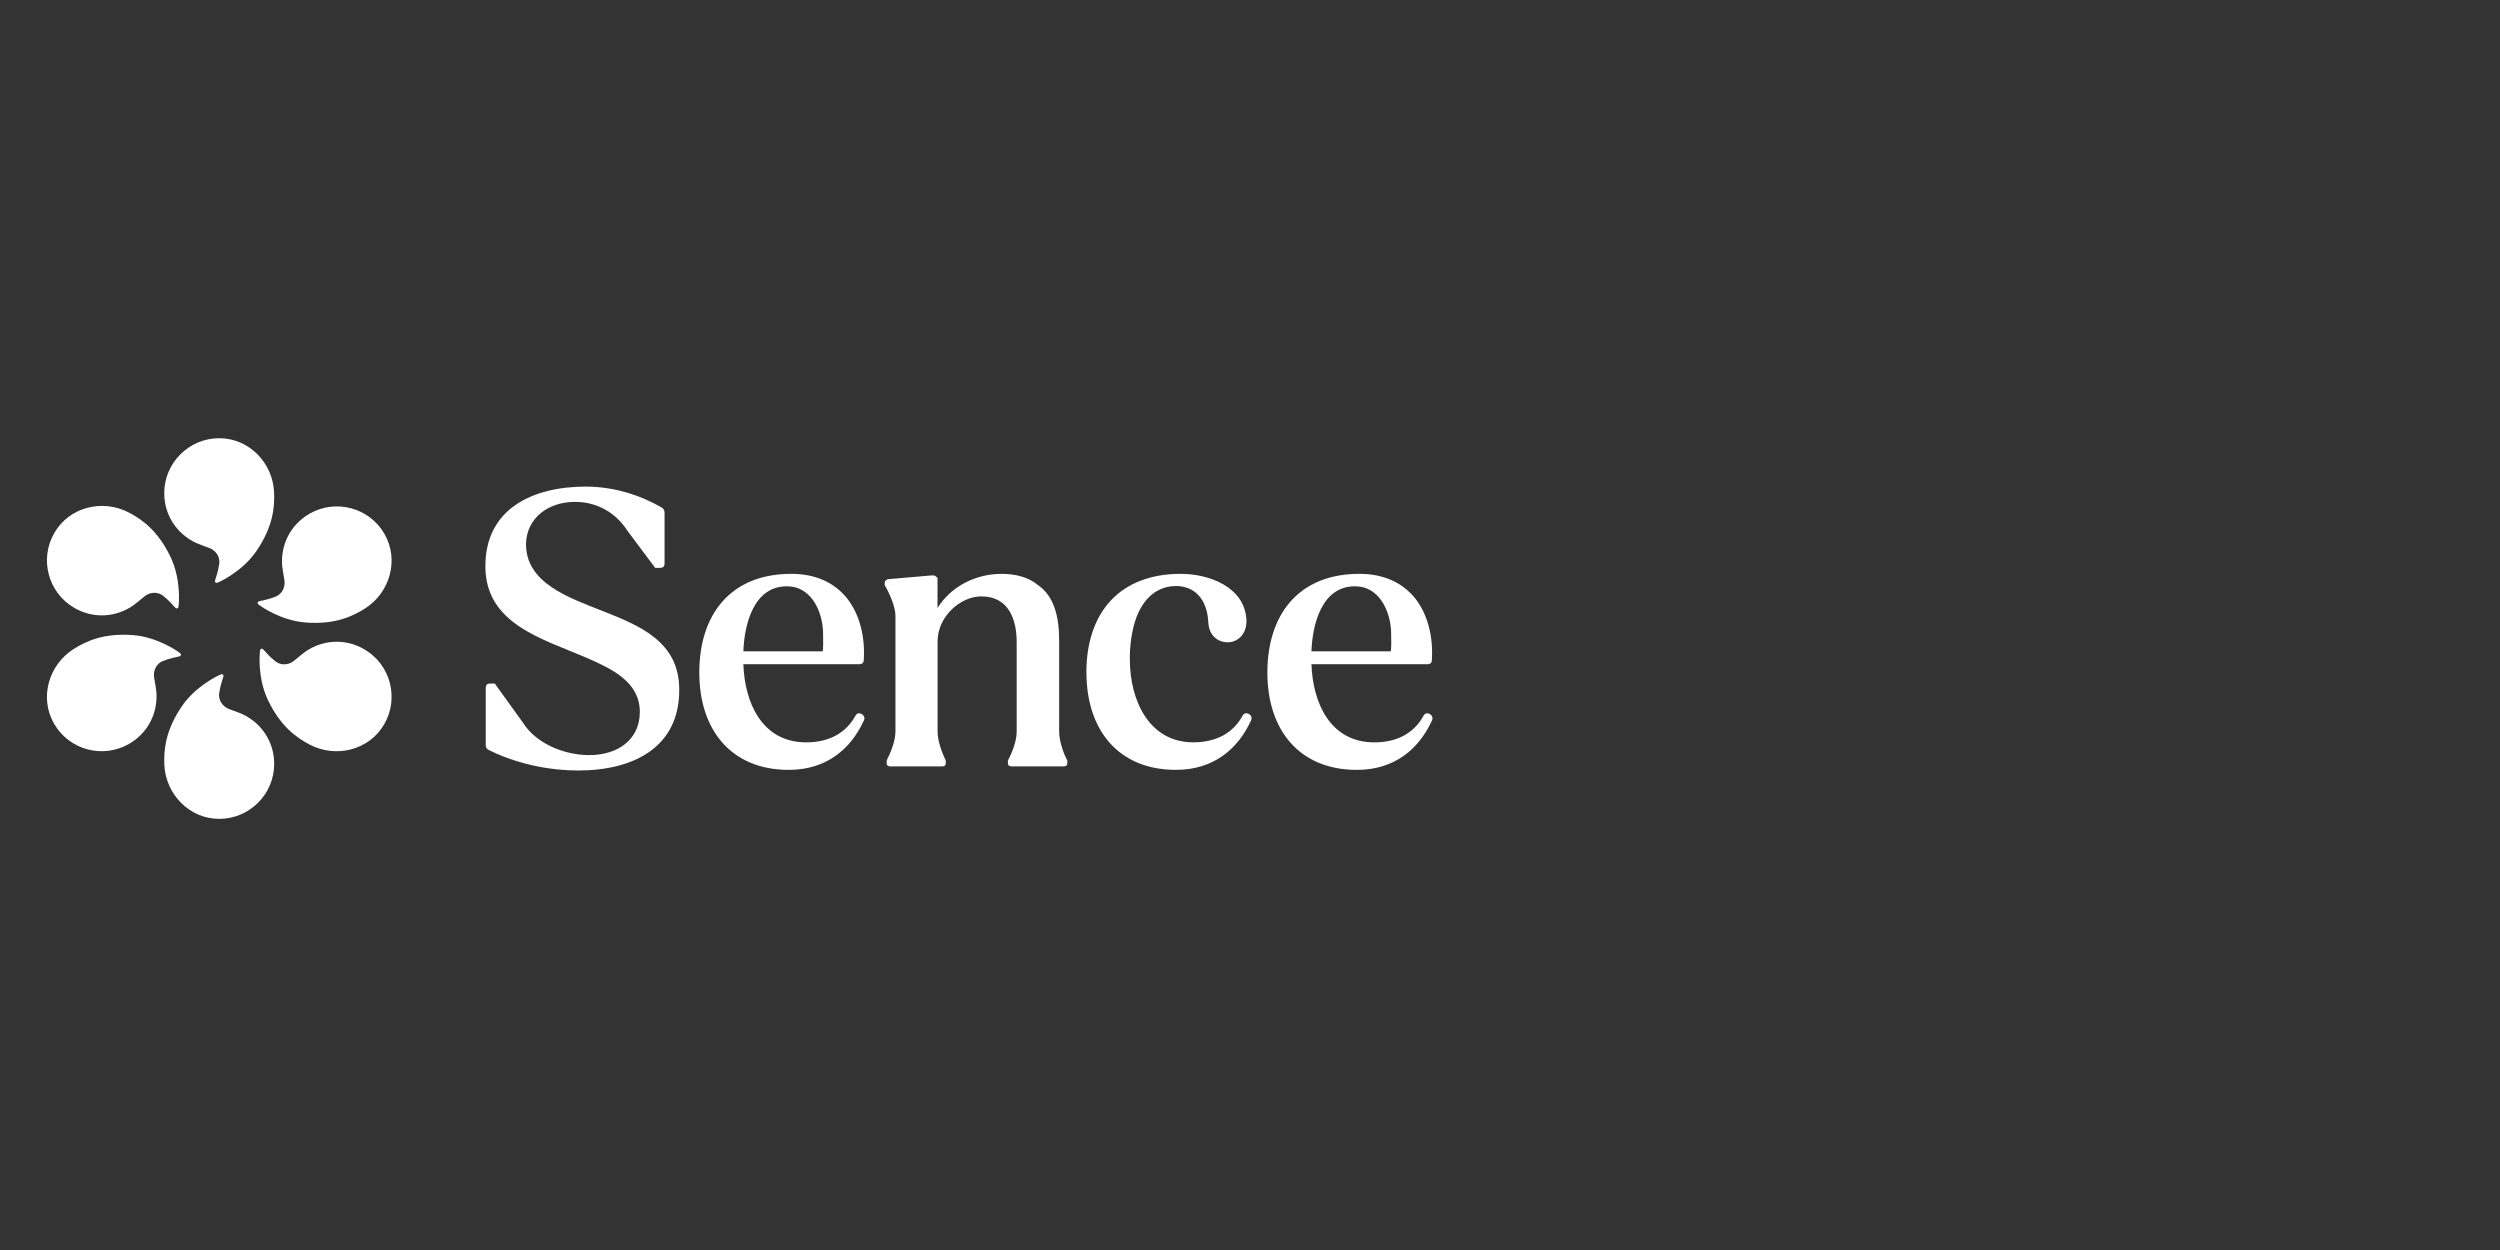
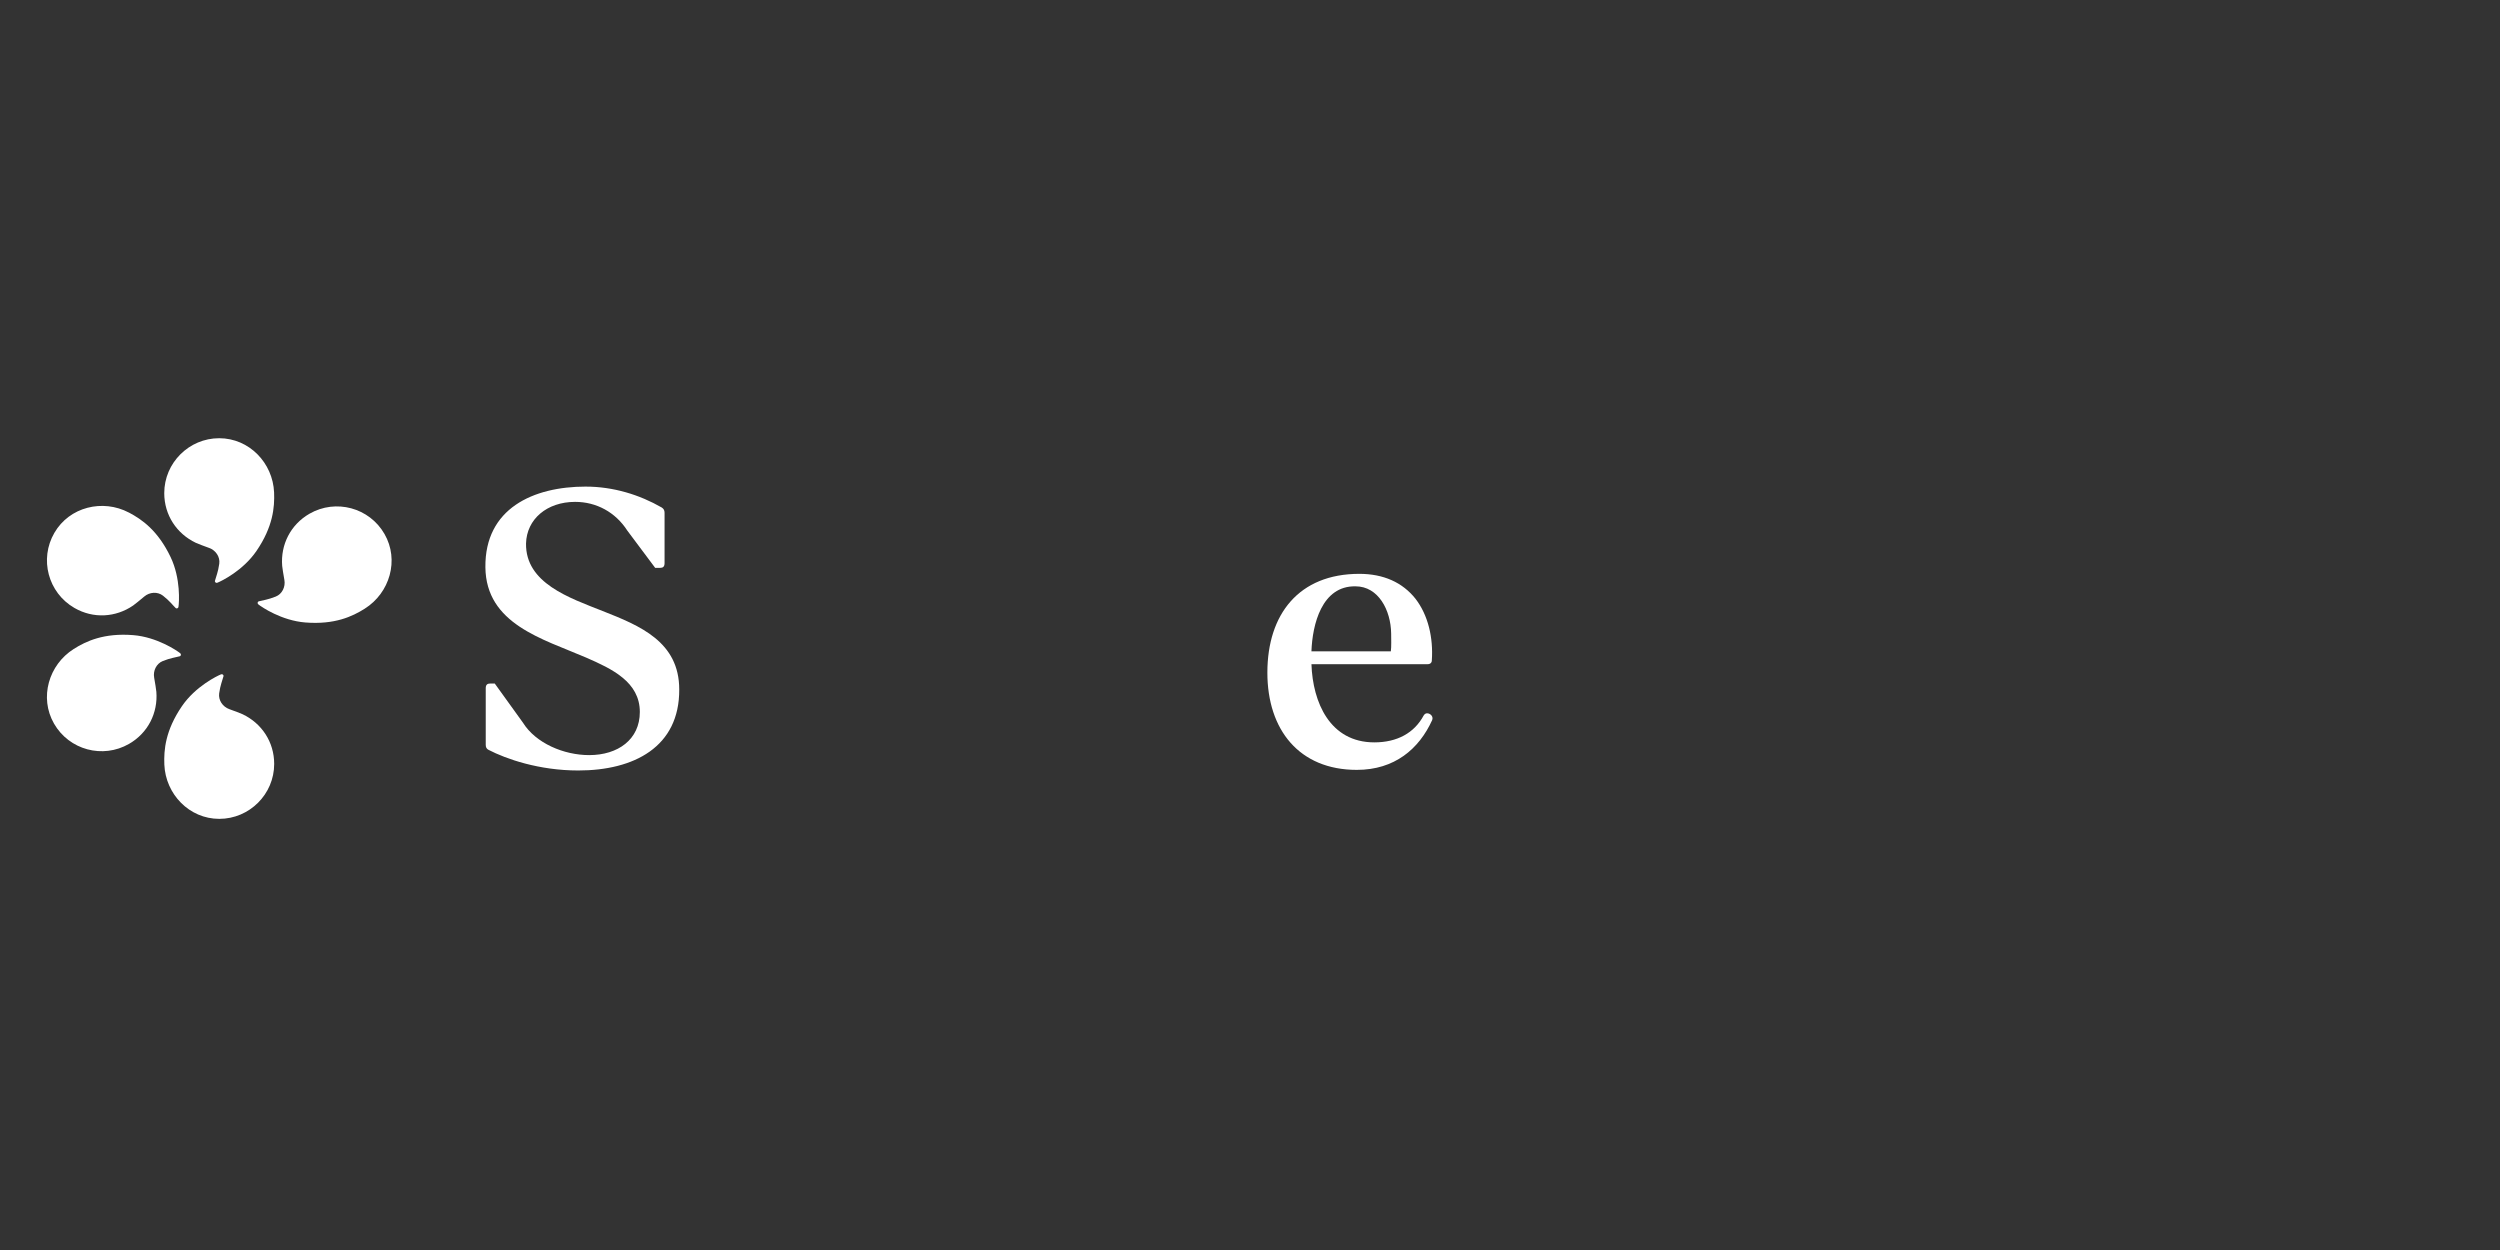
<svg xmlns="http://www.w3.org/2000/svg" width="160" height="80" viewBox="0 0 160 80" fill="none">
  <rect x="0" y="0" width="160" height="80" fill="#333333" stroke="none" />
  <g clip-path="url(#clip0_5_3674)">
    <path d="M17.542 31.516C17.463 29.632 15.954 28.046 14.027 28.046C12.1 28.046 10.512 29.62 10.512 31.56C10.512 32.968 11.312 34.159 12.53 34.739C12.636 34.79 13.084 34.961 13.387 35.069C13.805 35.218 14.095 35.637 14.033 36.078C13.958 36.618 13.832 36.886 13.756 37.174C13.741 37.232 13.787 37.288 13.845 37.302C13.876 37.308 13.904 37.297 13.931 37.286C14.153 37.199 15.549 36.528 16.415 35.26C17.477 33.705 17.58 32.459 17.542 31.517V31.516Z" fill="white" />
    <path d="M10.518 48.937C10.597 50.82 12.107 52.407 14.033 52.407C15.96 52.407 17.548 50.833 17.548 48.892C17.548 47.484 16.748 46.293 15.53 45.713C15.424 45.662 14.976 45.491 14.673 45.384C14.255 45.234 13.966 44.816 14.027 44.374C14.102 43.834 14.229 43.566 14.304 43.278C14.319 43.22 14.273 43.165 14.215 43.151C14.184 43.145 14.156 43.155 14.129 43.166C13.907 43.254 12.511 43.925 11.645 45.193C10.583 46.747 10.48 47.993 10.518 48.935V48.937Z" fill="white" />
    <path d="M8.245 32.802C6.576 31.925 4.446 32.434 3.48 34.102C2.505 35.781 3.078 37.932 4.757 38.905C5.976 39.611 7.407 39.517 8.519 38.754C8.616 38.688 8.989 38.386 9.235 38.177C9.575 37.889 10.081 37.851 10.432 38.125C10.861 38.462 11.029 38.705 11.242 38.913C11.285 38.954 11.355 38.944 11.395 38.9C11.415 38.877 11.42 38.848 11.425 38.817C11.46 38.582 11.58 37.037 10.918 35.652C10.107 33.953 9.081 33.239 8.245 32.8V32.802Z" fill="white" />
-     <path d="M19.822 47.655C21.492 48.532 23.621 48.023 24.588 46.355C25.562 44.676 24.989 42.524 23.311 41.552C22.092 40.845 20.661 40.939 19.548 41.703C19.451 41.769 19.079 42.07 18.832 42.28C18.492 42.567 17.986 42.606 17.635 42.332C17.206 41.995 17.038 41.752 16.826 41.544C16.783 41.502 16.712 41.513 16.672 41.556C16.652 41.58 16.647 41.609 16.643 41.639C16.607 41.875 16.487 43.42 17.149 44.805C17.96 46.504 18.986 47.218 19.822 47.656V47.655Z" fill="white" />
    <path d="M4.717 41.536C3.123 42.543 2.498 44.642 3.458 46.313C4.424 47.996 6.573 48.577 8.256 47.61C9.478 46.908 10.112 45.622 10.007 44.277C9.998 44.159 9.924 43.688 9.866 43.369C9.787 42.932 10.006 42.472 10.418 42.307C10.925 42.104 11.22 42.08 11.506 42.001C11.565 41.986 11.591 41.918 11.572 41.861C11.563 41.832 11.539 41.813 11.515 41.793C11.329 41.644 10.05 40.769 8.521 40.648C6.645 40.501 5.512 41.033 4.715 41.536H4.717Z" fill="white" />
    <path d="M23.349 38.951C24.944 37.945 25.568 35.846 24.608 34.175C23.642 32.491 21.494 31.911 19.81 32.877C18.588 33.579 17.954 34.865 18.059 36.211C18.068 36.329 18.142 36.8 18.201 37.118C18.279 37.555 18.06 38.016 17.648 38.18C17.142 38.383 16.846 38.408 16.56 38.486C16.502 38.502 16.475 38.569 16.494 38.626C16.503 38.656 16.528 38.674 16.551 38.694C16.737 38.843 18.016 39.719 19.545 39.839C21.421 39.987 22.554 39.454 23.351 38.951H23.349Z" fill="white" />
    <path d="M37.491 31.143C39.252 31.143 40.934 31.665 42.354 32.482C42.476 32.562 42.532 32.66 42.532 32.822V36.043C42.532 36.263 42.431 36.343 42.252 36.343H41.931L40.15 33.961C39.389 32.779 38.168 32.12 36.808 32.12C35.008 32.12 33.707 33.221 33.666 34.782C33.626 37.325 36.446 38.263 38.569 39.105C40.951 40.045 43.471 41.067 43.471 44.128C43.491 47.809 40.571 49.311 37.008 49.311C34.487 49.311 32.387 48.57 31.265 47.99C31.144 47.929 31.087 47.83 31.087 47.669V44.046C31.087 43.826 31.187 43.746 31.365 43.746H31.665L33.466 46.247C34.286 47.567 36.088 48.327 37.708 48.327C39.549 48.327 40.949 47.327 40.949 45.567C40.949 43.645 39.167 42.806 37.508 42.084C34.726 40.884 31.104 39.942 31.065 36.303C31.025 32.542 34.126 31.142 37.488 31.142H37.491V31.143Z" fill="white" />
-     <path d="M44.755 43.047C44.755 39.305 46.775 36.726 50.638 36.726C52.178 36.726 53.398 37.266 54.238 38.326C55.04 39.367 55.379 40.807 55.279 42.267C55.279 42.407 55.177 42.507 55.019 42.507H47.575C47.655 44.95 48.757 47.512 51.596 47.512C53.056 47.512 54.157 46.911 54.757 45.79C54.819 45.688 54.895 45.651 54.977 45.651C55.177 45.651 55.397 45.851 55.299 46.091C54.46 47.932 52.898 49.272 50.477 49.272C46.797 49.272 44.756 46.712 44.756 43.051H44.753L44.755 43.047ZM47.577 41.687H52.658C52.698 41.387 52.678 40.865 52.678 40.547C52.658 39.045 51.856 37.525 50.396 37.525C48.235 37.485 47.635 39.967 47.575 41.686L47.577 41.687Z" fill="white" />
-     <path d="M56.621 37.466V37.306C56.621 37.168 56.722 37.086 56.861 37.066L59.621 36.826C59.8 36.806 59.881 36.866 59.961 36.948L60.001 36.988V38.91C60.882 37.509 62.461 36.727 64.106 36.727C64.966 36.727 65.806 36.928 66.406 37.428C67.446 38.128 67.786 39.427 67.786 40.989V46.832C67.786 47.452 68.087 48.272 68.308 48.672V48.85C68.308 48.989 68.208 49.051 68.068 49.051H64.746C64.607 49.051 64.506 48.989 64.506 48.85V48.672C64.726 48.272 65.067 47.472 65.067 46.832V41.09C65.067 39.73 64.607 38.168 62.807 38.168C61.468 38.168 60.026 39.45 60.006 41.01V46.832C60.006 47.452 60.328 48.272 60.528 48.672V48.85C60.528 48.989 60.448 49.051 60.288 49.051H56.987C56.848 49.051 56.747 48.989 56.747 48.85V48.672C56.947 48.272 57.309 47.472 57.309 46.832V39.408C57.309 38.83 56.908 37.926 56.63 37.468H56.624L56.621 37.466Z" fill="white" />
-     <path d="M69.528 43.047C69.528 39.187 71.67 36.726 75.57 36.726C77.39 36.726 79.654 37.565 79.772 39.667C79.812 40.607 79.191 41.107 78.572 41.107C77.954 41.107 77.372 40.687 77.332 39.825C77.252 38.303 76.432 37.525 75.293 37.505C74.031 37.505 73.192 38.306 72.732 39.505C72.432 40.327 72.292 41.325 72.311 42.286C72.331 44.785 73.511 47.509 76.373 47.509C77.834 47.509 78.934 46.91 79.535 45.787C79.597 45.688 79.675 45.648 79.755 45.648C79.956 45.648 80.177 45.848 80.077 46.088C79.238 47.929 77.677 49.271 75.256 49.271C71.573 49.271 69.533 46.71 69.533 43.049H69.528V43.047Z" fill="white" />
    <path d="M81.112 43.047C81.112 39.305 83.133 36.726 86.996 36.726C88.534 36.726 89.756 37.266 90.596 38.326C91.397 39.367 91.737 40.807 91.637 42.267C91.637 42.407 91.538 42.507 91.377 42.507H83.933C84.013 44.95 85.115 47.512 87.956 47.512C89.416 47.512 90.516 46.911 91.115 45.79C91.177 45.688 91.255 45.651 91.335 45.651C91.535 45.651 91.757 45.851 91.657 46.091C90.818 47.932 89.256 49.272 86.835 49.272C83.153 49.272 81.112 46.712 81.112 43.051V43.047ZM83.933 41.687H89.014C89.055 41.387 89.034 40.865 89.034 40.547C89.014 39.045 88.213 37.525 86.754 37.525C84.593 37.485 83.993 39.967 83.932 41.686L83.933 41.687Z" fill="white" />
  </g>
  <defs>
    <clipPath id="clip0_5_3674">
      <rect width="160" height="80" fill="white" />
    </clipPath>
  </defs>
</svg>